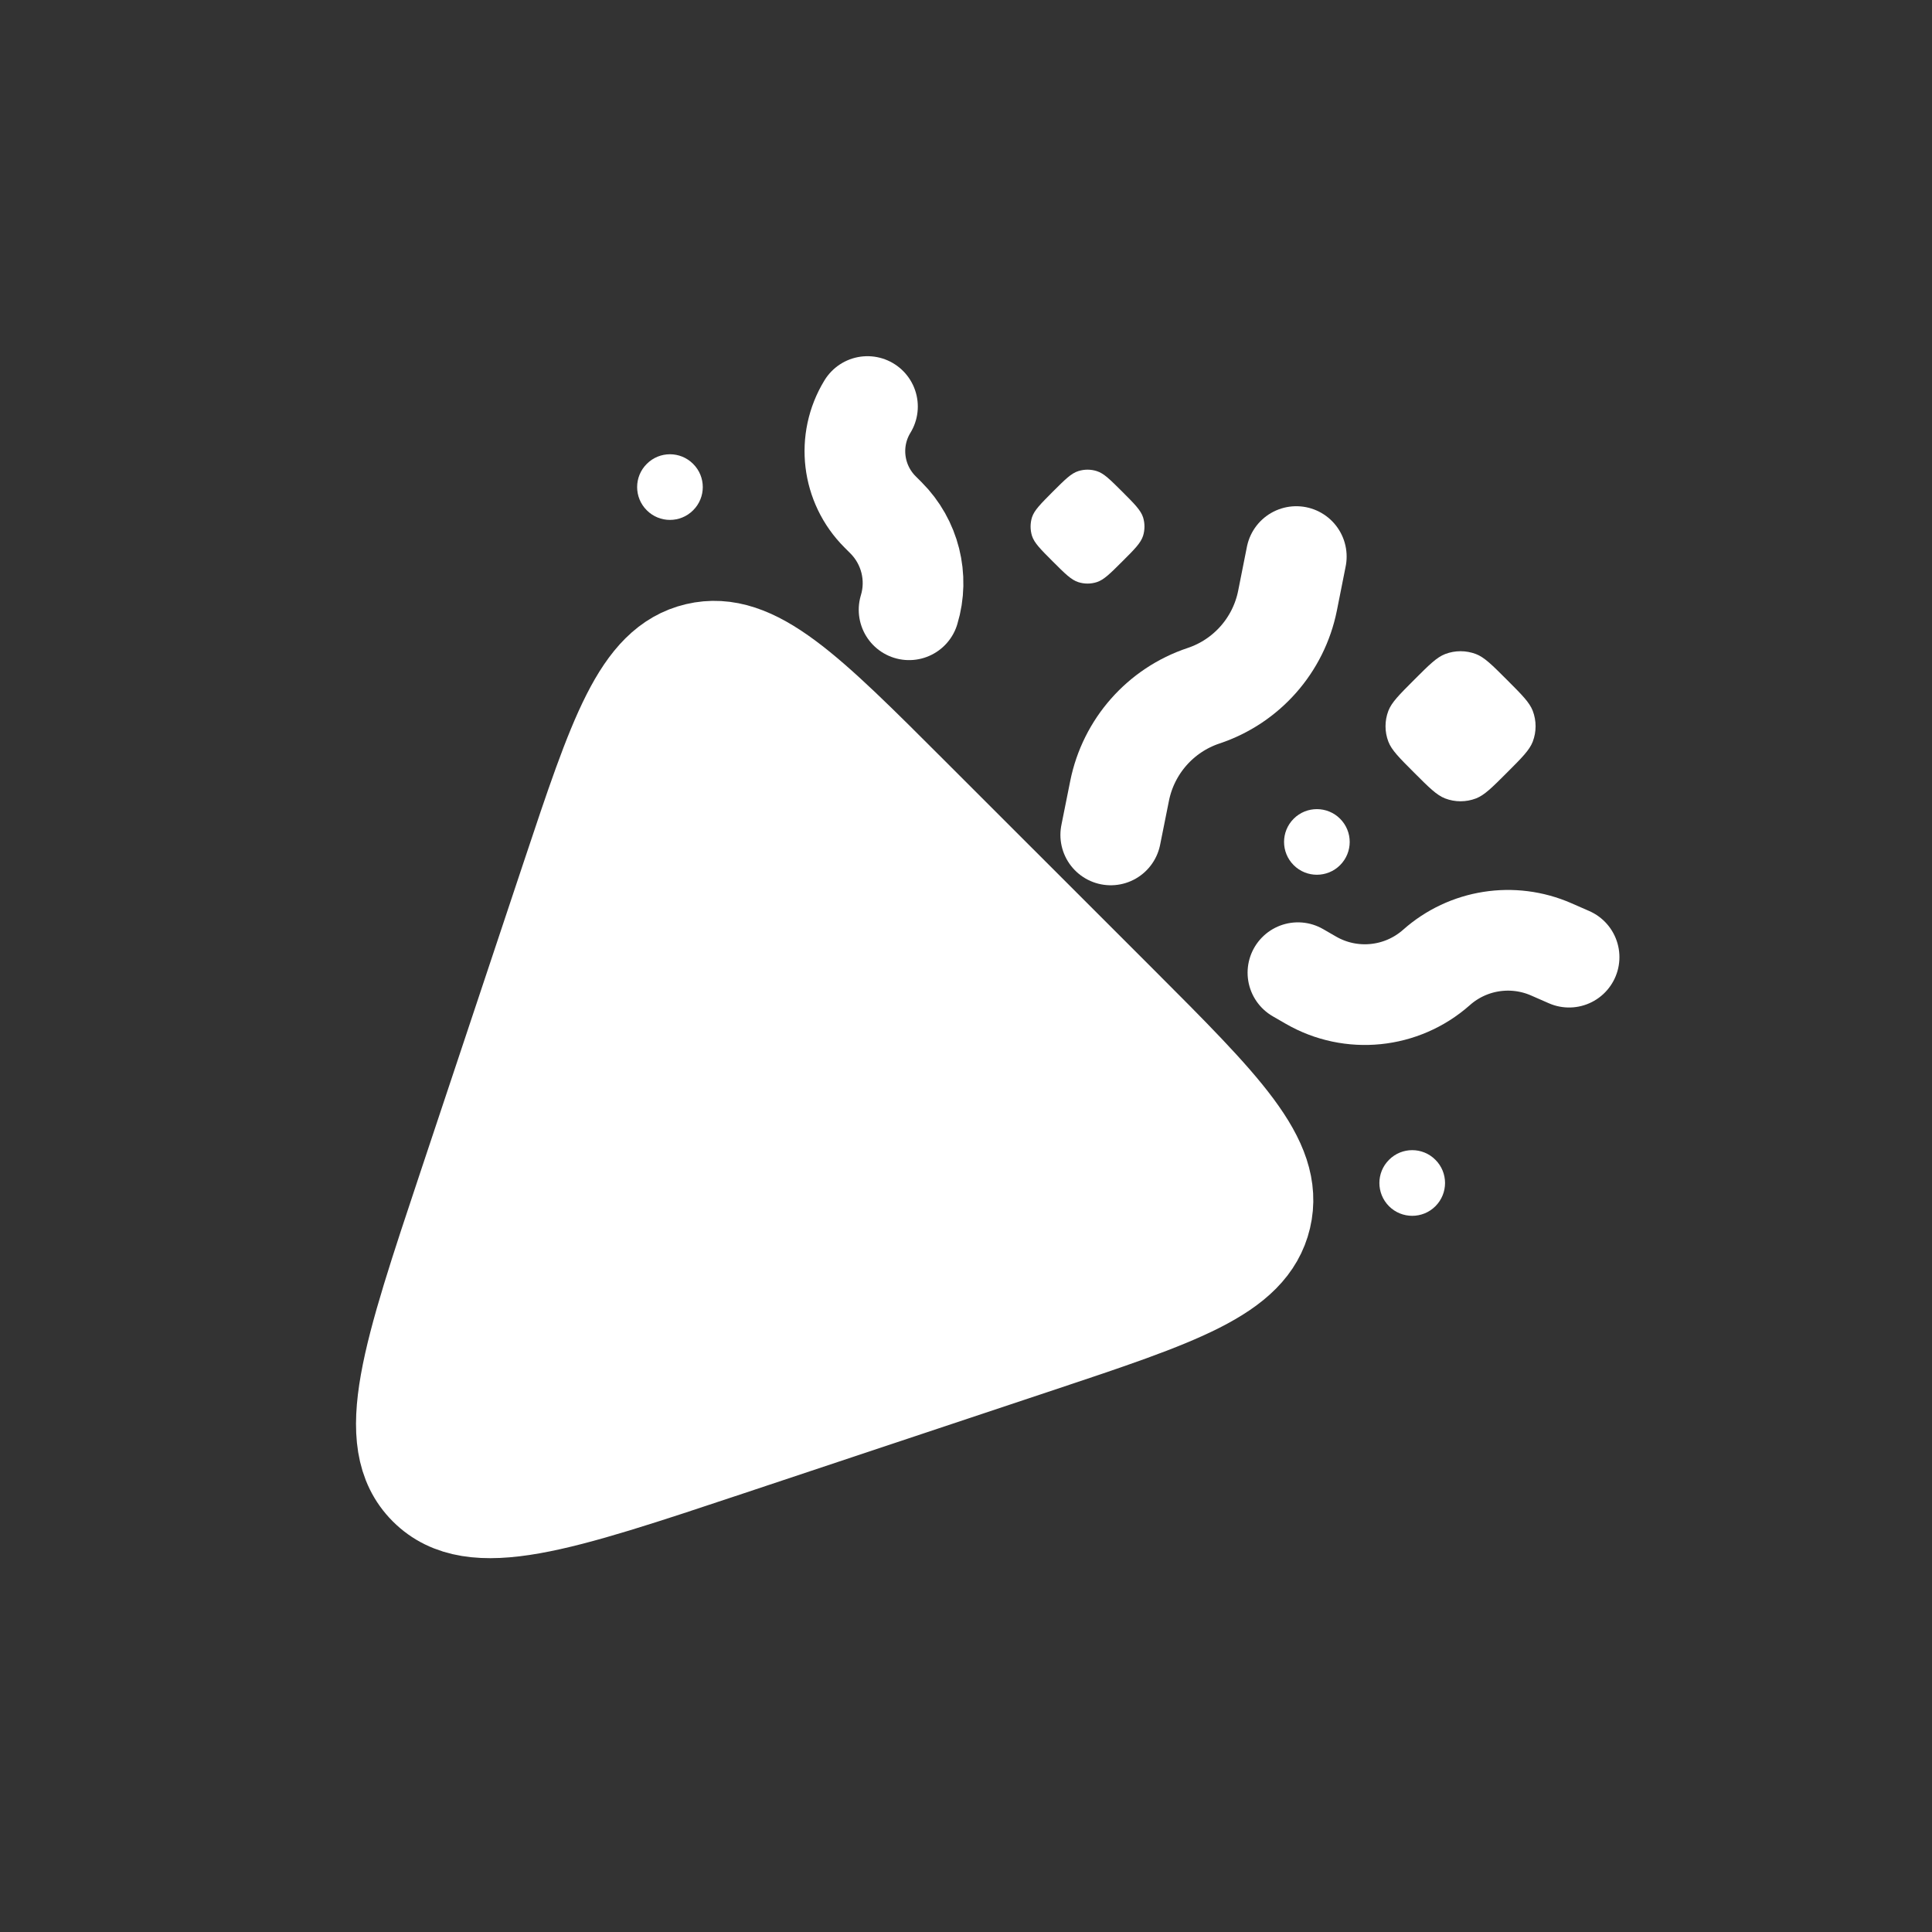
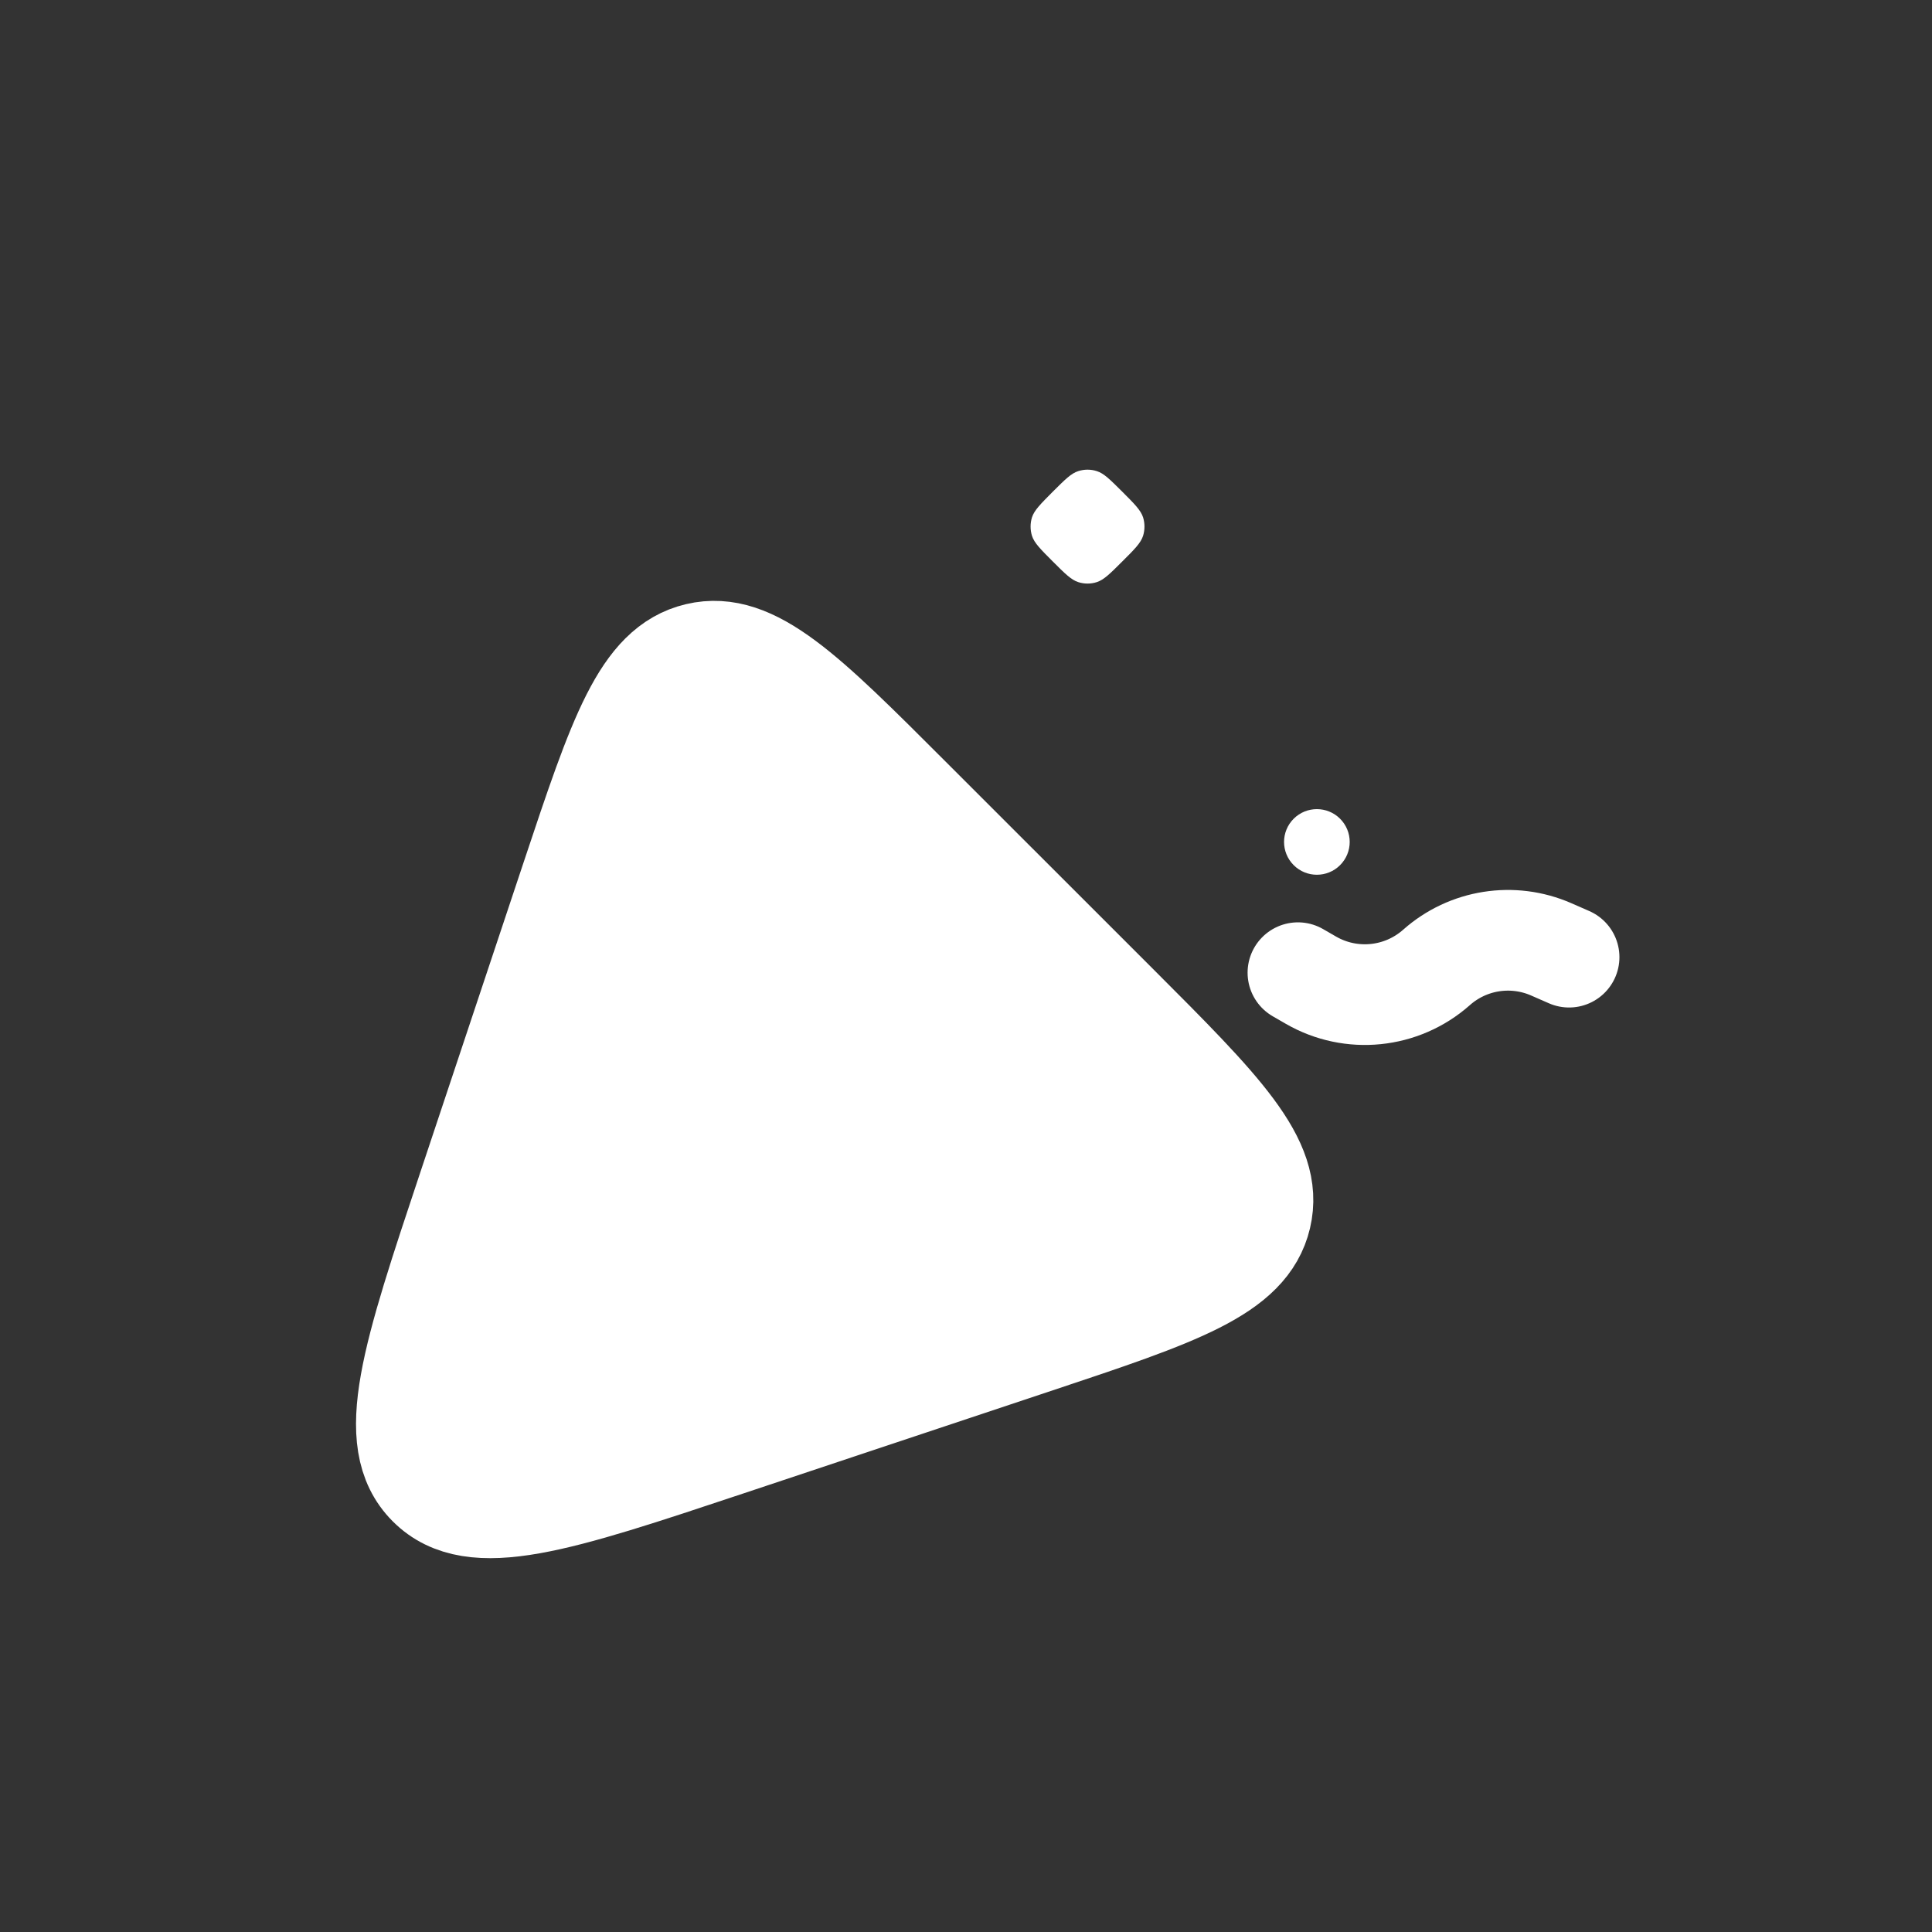
<svg xmlns="http://www.w3.org/2000/svg" width="26" height="26" viewBox="0 0 26 26" fill="none">
  <rect x="0" y="0" width="26" height="26" fill="#333333" stroke="none" />
  <path d="M6.303 15.979L7.694 11.805C8.325 9.913 8.64 8.966 9.387 8.79C10.133 8.614 10.838 9.319 12.248 10.73L15.031 13.512C16.441 14.923 17.146 15.628 16.97 16.374C16.794 17.12 15.848 17.436 13.956 18.067L9.782 19.458C7.505 20.217 6.366 20.596 5.765 19.995C5.164 19.394 5.544 18.256 6.303 15.979Z" fill="white" stroke="white" stroke-width="1.355" stroke-linecap="round" />
  <path d="M13.075 18.107C13.075 18.107 12.45 16.229 12.45 14.986C12.45 13.742 13.075 11.864 13.075 11.864M9.641 19.044C9.641 19.044 9.114 16.778 9.017 15.298C8.856 12.853 9.641 9.055 9.641 9.055" stroke="white" stroke-width="1.355" stroke-linecap="round" />
-   <path d="M14.948 11.236L15.067 10.643C15.187 10.045 15.618 9.556 16.197 9.363C16.776 9.17 17.207 8.682 17.327 8.083L17.445 7.49" stroke="white" stroke-width="1.355" stroke-linecap="round" />
  <path d="M17.467 13.09L17.642 13.191C18.183 13.503 18.863 13.434 19.331 13.02C19.754 12.644 20.357 12.549 20.876 12.776L21.116 12.881" stroke="white" stroke-width="1.355" stroke-linecap="round" />
-   <path d="M11.674 5.471C11.396 5.925 11.466 6.511 11.843 6.888L11.923 6.968C12.247 7.292 12.367 7.768 12.234 8.206" stroke="white" stroke-width="1.355" stroke-linecap="round" />
  <path d="M14.167 6.618C14.333 6.453 14.415 6.37 14.511 6.34C14.592 6.314 14.679 6.314 14.76 6.34C14.856 6.37 14.938 6.453 15.104 6.618C15.27 6.784 15.352 6.867 15.383 6.962C15.408 7.043 15.408 7.13 15.383 7.211C15.352 7.307 15.27 7.39 15.104 7.555C14.938 7.721 14.856 7.803 14.76 7.834C14.679 7.86 14.592 7.86 14.511 7.834C14.415 7.803 14.333 7.721 14.167 7.555C14.002 7.39 13.919 7.307 13.888 7.211C13.863 7.13 13.863 7.043 13.888 6.962C13.919 6.867 14.002 6.784 14.167 6.618Z" fill="white" />
-   <path d="M19.031 9.149C19.233 8.947 19.334 8.846 19.448 8.802C19.581 8.751 19.729 8.751 19.863 8.802C19.977 8.846 20.078 8.947 20.28 9.149C20.482 9.351 20.583 9.452 20.627 9.566C20.678 9.7 20.678 9.847 20.627 9.981C20.583 10.095 20.482 10.196 20.28 10.398C20.078 10.6 19.977 10.701 19.863 10.745C19.729 10.796 19.581 10.796 19.448 10.745C19.334 10.701 19.233 10.6 19.031 10.398C18.829 10.196 18.728 10.095 18.684 9.981C18.633 9.847 18.633 9.7 18.684 9.566C18.728 9.452 18.829 9.351 19.031 9.149Z" fill="white" />
-   <path d="M8.704 6.243C8.876 6.07 9.156 6.07 9.328 6.243C9.501 6.415 9.501 6.695 9.328 6.867C9.156 7.04 8.876 7.04 8.704 6.867C8.531 6.695 8.531 6.415 8.704 6.243Z" fill="white" />
-   <path d="M18.693 15.608C18.865 15.435 19.145 15.435 19.317 15.608C19.49 15.78 19.49 16.06 19.317 16.233C19.145 16.405 18.865 16.405 18.693 16.233C18.52 16.06 18.52 15.78 18.693 15.608Z" fill="white" />
  <path d="M17.41 11.018C17.582 10.846 17.862 10.846 18.034 11.018C18.207 11.191 18.207 11.47 18.034 11.643C17.862 11.815 17.582 11.815 17.41 11.643C17.237 11.47 17.237 11.191 17.41 11.018Z" fill="white" />
</svg>